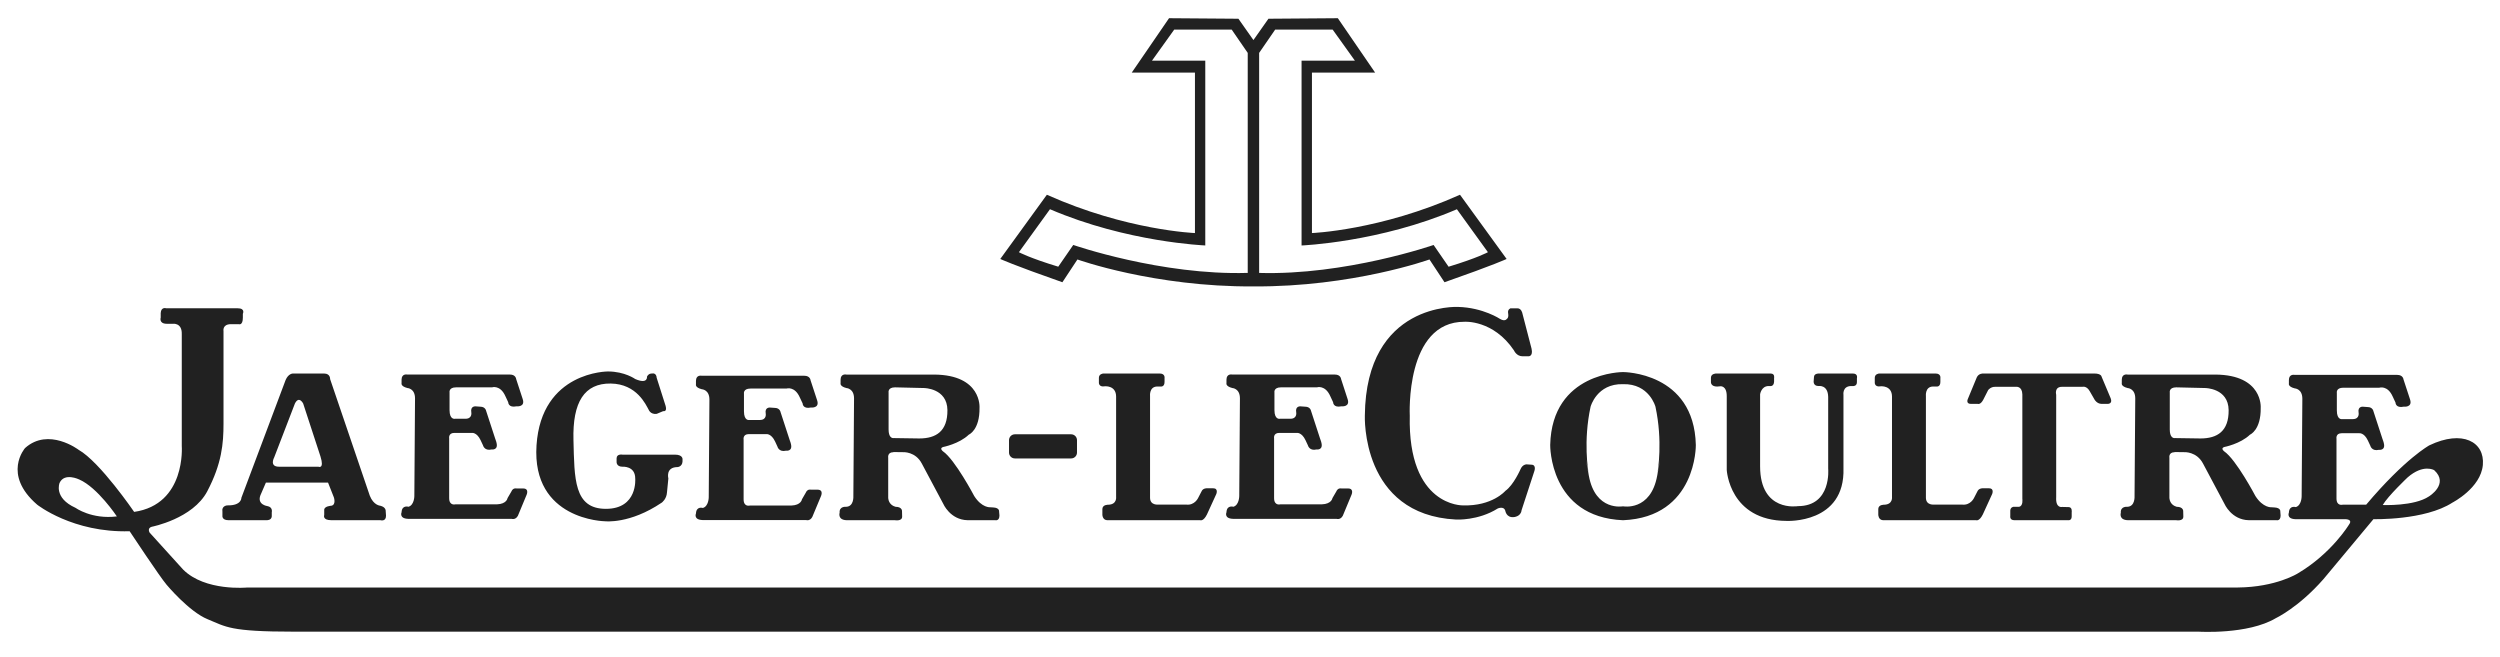
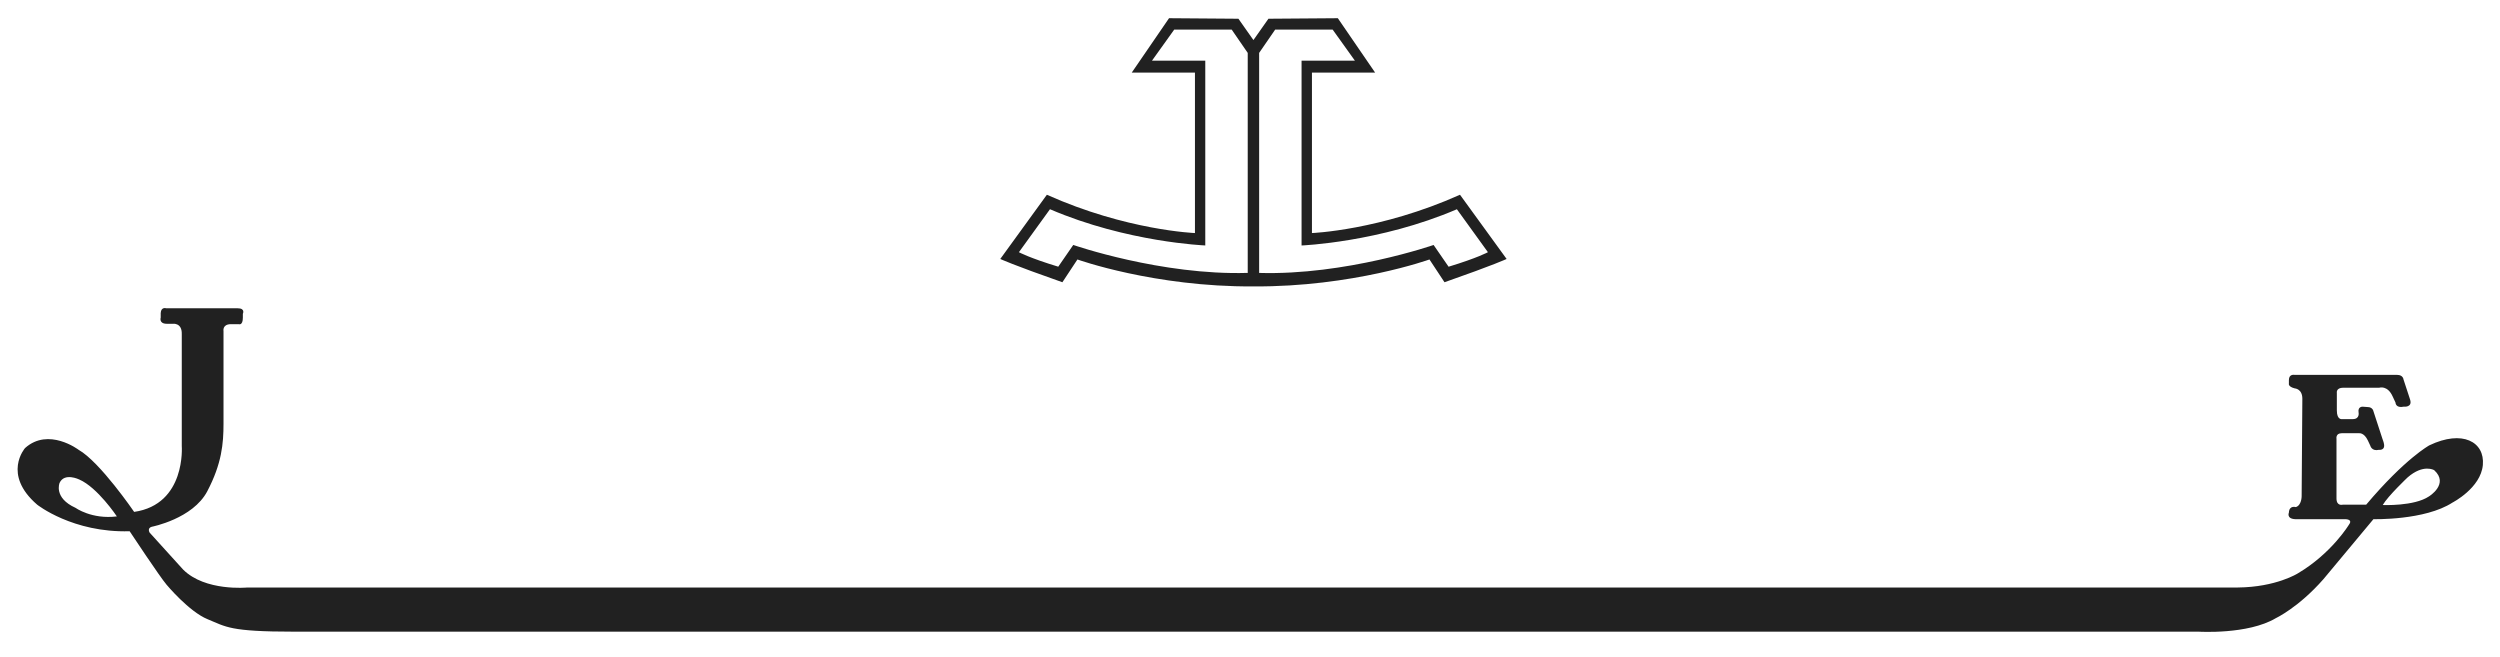
<svg xmlns="http://www.w3.org/2000/svg" width="99" height="26" viewBox="0 0 99 26" fill="none">
  <path fill-rule="evenodd" clip-rule="evenodd" d="M57.816 7.712C54.658 9.126 51.953 9.229 51.953 9.229V2.874H54.454L52.978 0.721L50.23 0.742L49.636 1.587L49.041 0.742L46.294 0.721L44.818 2.874H47.32V9.229C47.32 9.229 44.613 9.126 41.456 7.712L39.611 10.255C39.611 10.255 40.083 10.48 42.071 11.177L42.666 10.275C42.666 10.275 45.707 11.367 49.636 11.342C53.566 11.367 56.607 10.275 56.607 10.275L57.202 11.177C59.191 10.48 59.662 10.255 59.662 10.255L57.816 7.712ZM49.41 10.807C45.986 10.91 42.501 9.7 42.501 9.7L41.907 10.561C40.759 10.213 40.349 9.987 40.349 9.987L41.579 8.285C44.634 9.598 47.729 9.72 47.729 9.72V2.403H45.618L46.499 1.172H48.775L49.41 2.095V10.807ZM56.771 9.701C56.771 9.701 53.285 10.91 49.862 10.808V2.095L50.497 1.172H52.773L53.654 2.402H51.542V9.721C51.542 9.721 54.638 9.598 57.693 8.286L58.922 9.987C58.922 9.987 58.513 10.213 57.364 10.562L56.771 9.701ZM96.202 17.635C96.202 17.635 95.245 18.154 93.7 19.986H92.771C92.771 19.986 92.525 20.054 92.525 19.739V17.375C92.525 17.375 92.484 17.156 92.73 17.156H93.427C93.427 17.156 93.619 17.129 93.768 17.444L93.864 17.649C93.864 17.649 93.919 17.881 94.207 17.813C94.207 17.813 94.48 17.853 94.397 17.54C94.316 17.225 94.384 17.498 94.384 17.498L93.987 16.282C93.987 16.282 93.96 16.119 93.755 16.119L93.564 16.105C93.564 16.105 93.359 16.091 93.4 16.337C93.4 16.337 93.455 16.597 93.168 16.597H92.758C92.758 16.597 92.539 16.651 92.539 16.255V15.558C92.539 15.558 92.498 15.353 92.799 15.353H94.221C94.221 15.353 94.549 15.243 94.753 15.708L94.862 15.941C94.862 15.941 94.862 16.173 95.191 16.104C95.191 16.104 95.546 16.145 95.438 15.817L95.178 15.024C95.178 15.024 95.163 14.846 94.931 14.846H90.872C90.872 14.846 90.64 14.792 90.64 15.052V15.189C90.64 15.189 90.599 15.311 90.872 15.38C90.872 15.38 91.173 15.393 91.173 15.79L91.145 19.657C91.145 19.657 91.145 20.013 90.913 20.081C90.913 20.081 90.653 19.999 90.64 20.3C90.64 20.3 90.531 20.546 90.9 20.56H92.854C92.854 20.56 93.195 20.546 93.018 20.778C93.018 20.778 92.334 21.913 90.995 22.705C90.995 22.705 90.134 23.252 88.617 23.265H9.794C9.794 23.265 8.127 23.429 7.252 22.555L5.926 21.092C5.926 21.092 5.817 20.914 6.009 20.86C6.009 20.86 7.635 20.546 8.209 19.453C8.783 18.359 8.851 17.566 8.851 16.773V13.111C8.851 13.111 8.797 12.851 9.125 12.837H9.453C9.453 12.837 9.617 12.905 9.617 12.577V12.427C9.617 12.427 9.726 12.208 9.412 12.208H6.583C6.583 12.208 6.377 12.14 6.364 12.399V12.577C6.364 12.577 6.282 12.822 6.61 12.822H6.842C6.842 12.822 7.212 12.768 7.198 13.233V17.661C7.198 17.661 7.376 19.971 5.312 20.271C5.312 20.271 3.959 18.29 3.111 17.811C3.111 17.811 1.922 16.909 0.992 17.743C0.992 17.743 0.077 18.782 1.471 19.984C1.471 19.984 2.879 21.105 5.134 21.037C5.134 21.037 6.337 22.854 6.597 23.155C6.597 23.155 7.485 24.222 8.223 24.522C8.961 24.823 9.084 25.014 11.64 25.014H87.072C87.072 25.014 89.013 25.137 90.12 24.481C90.12 24.481 91.022 24.058 92.006 22.937L93.988 20.559C93.988 20.559 96.024 20.613 97.118 19.902C97.118 19.902 98.238 19.328 98.321 18.413C98.402 17.498 97.513 17.006 96.202 17.635ZM2.988 20.109C2.113 19.712 2.359 19.124 2.359 19.124C2.551 18.701 3.138 18.988 3.138 18.988C3.863 19.302 4.628 20.45 4.628 20.45C3.63 20.574 2.988 20.109 2.988 20.109ZM96.188 19.657C95.601 20.054 94.356 19.999 94.356 19.999C94.561 19.644 95.341 18.906 95.341 18.906C95.97 18.359 96.394 18.619 96.394 18.619C96.995 19.166 96.188 19.657 96.188 19.657Z" fill="#212121" />
-   <path fill-rule="evenodd" clip-rule="evenodd" d="M15.273 20.232C15.273 20.232 15.287 20.081 15.055 20.026C15.055 20.026 14.795 20.013 14.644 19.63L13.072 15.01C13.072 15.01 13.086 14.792 12.836 14.792H11.593C11.593 14.792 11.418 14.792 11.309 15.052L9.559 19.712C9.559 19.712 9.573 20.027 8.999 20.013C8.999 20.013 8.767 20.026 8.808 20.259V20.423C8.808 20.423 8.78 20.6 9.05 20.6H10.554C10.554 20.6 10.748 20.614 10.762 20.45V20.286C10.762 20.286 10.816 20.081 10.584 20.04C10.584 20.04 10.174 19.986 10.311 19.616L10.53 19.11H12.99L13.222 19.698C13.222 19.698 13.318 19.985 13.126 20.026C13.126 20.026 12.839 20.04 12.839 20.19V20.395C12.839 20.395 12.757 20.6 13.123 20.6H15.064C15.064 20.6 15.286 20.669 15.286 20.423L15.273 20.232ZM12.607 18.482H11.05C10.653 18.482 10.858 18.113 10.858 18.113L11.678 15.981C11.842 15.653 12.006 15.981 12.006 15.981L12.69 18.073C12.854 18.592 12.607 18.482 12.607 18.482ZM51.629 19.972H50.7C50.7 19.972 50.454 20.04 50.454 19.725V17.361C50.454 17.361 50.412 17.143 50.659 17.143H51.356C51.356 17.143 51.548 17.115 51.697 17.43L51.793 17.635C51.793 17.635 51.848 17.867 52.135 17.799C52.135 17.799 52.408 17.84 52.326 17.526C52.245 17.211 52.313 17.485 52.313 17.485L51.916 16.268C51.916 16.268 51.889 16.105 51.684 16.105L51.493 16.091C51.493 16.091 51.288 16.077 51.329 16.323C51.329 16.323 51.384 16.583 51.097 16.583H50.687C50.687 16.583 50.468 16.637 50.468 16.241V15.544C50.468 15.544 50.427 15.339 50.728 15.339H52.15C52.15 15.339 52.478 15.229 52.682 15.694L52.791 15.927C52.791 15.927 52.791 16.159 53.12 16.09C53.12 16.09 53.475 16.132 53.365 15.803L53.107 15.01C53.107 15.01 53.093 14.832 52.86 14.832H48.801C48.801 14.832 48.568 14.778 48.568 15.038V15.175C48.568 15.175 48.527 15.297 48.801 15.366C48.801 15.366 49.101 15.379 49.101 15.776L49.074 19.644C49.074 19.644 49.074 19.999 48.842 20.068C48.842 20.068 48.582 19.986 48.568 20.286C48.568 20.286 48.459 20.533 48.828 20.546H52.928C52.928 20.546 53.079 20.6 53.175 20.424L53.516 19.603C53.516 19.603 53.639 19.343 53.38 19.343H53.12C53.12 19.343 52.983 19.303 52.915 19.467L52.764 19.726C52.764 19.726 52.736 19.959 52.34 19.972L51.629 19.972ZM18.963 19.972H18.034C18.034 19.972 17.787 20.04 17.787 19.725V17.361C17.787 17.361 17.746 17.143 17.992 17.143H18.69C18.69 17.143 18.881 17.115 19.031 17.43L19.127 17.635C19.127 17.635 19.182 17.867 19.469 17.799C19.469 17.799 19.742 17.84 19.66 17.526C19.579 17.211 19.647 17.485 19.647 17.485L19.25 16.268C19.25 16.268 19.223 16.105 19.018 16.105L18.827 16.091C18.827 16.091 18.622 16.077 18.663 16.323C18.663 16.323 18.718 16.583 18.431 16.583H18.021C18.021 16.583 17.802 16.637 17.802 16.241V15.544C17.802 15.544 17.761 15.339 18.062 15.339H19.484C19.484 15.339 19.811 15.229 20.016 15.694L20.125 15.927C20.125 15.927 20.125 16.159 20.454 16.09C20.454 16.09 20.809 16.132 20.699 15.803L20.44 15.01C20.44 15.01 20.427 14.832 20.194 14.832H16.134C16.134 14.832 15.902 14.778 15.902 15.038V15.175C15.902 15.175 15.861 15.297 16.134 15.366C16.134 15.366 16.435 15.379 16.435 15.776L16.408 19.644C16.408 19.644 16.408 19.999 16.176 20.068C16.176 20.068 15.916 19.986 15.902 20.286C15.902 20.286 15.793 20.533 16.162 20.546H20.263C20.263 20.546 20.413 20.6 20.509 20.424L20.85 19.603C20.85 19.603 20.973 19.343 20.713 19.343H20.454C20.454 19.343 20.317 19.303 20.249 19.467L20.098 19.726C20.098 19.726 20.071 19.959 19.675 19.972L18.963 19.972ZM30.622 20.02H29.693C29.693 20.02 29.447 20.088 29.447 19.773V17.409C29.447 17.409 29.405 17.191 29.652 17.191H30.349C30.349 17.191 30.54 17.163 30.691 17.478L30.786 17.683C30.786 17.683 30.841 17.915 31.128 17.847C31.128 17.847 31.401 17.888 31.319 17.574C31.237 17.259 31.306 17.532 31.306 17.532L30.909 16.316C30.909 16.316 30.882 16.152 30.677 16.152L30.485 16.139C30.485 16.139 30.28 16.125 30.322 16.371C30.322 16.371 30.376 16.631 30.089 16.631H29.679C29.679 16.631 29.461 16.685 29.461 16.289V15.592C29.461 15.592 29.419 15.387 29.721 15.387H31.142C31.142 15.387 31.47 15.277 31.674 15.742L31.784 15.975C31.784 15.975 31.784 16.207 32.112 16.138C32.112 16.138 32.467 16.179 32.358 15.851L32.098 15.058C32.098 15.058 32.084 14.88 31.852 14.88H27.793C27.793 14.88 27.56 14.826 27.56 15.085V15.223C27.56 15.223 27.519 15.345 27.793 15.414C27.793 15.414 28.093 15.427 28.093 15.824L28.066 19.692C28.066 19.692 28.066 20.047 27.834 20.115C27.834 20.115 27.574 20.033 27.56 20.334C27.56 20.334 27.451 20.58 27.82 20.594H31.921C31.921 20.594 32.071 20.648 32.167 20.471L32.509 19.651C32.509 19.651 32.632 19.391 32.372 19.391H32.112C32.112 19.391 31.976 19.35 31.907 19.514L31.757 19.773C31.757 19.773 31.73 20.006 31.333 20.02H30.622ZM24.075 14.71C24.075 14.71 21.439 14.699 21.246 17.634C21.051 20.6 23.952 20.642 23.952 20.642C23.952 20.642 24.936 20.764 26.207 19.903C26.207 19.903 26.399 19.767 26.413 19.494L26.467 18.947C26.467 18.947 26.344 18.496 26.836 18.496C26.836 18.496 27.014 18.482 27.028 18.277V18.181C27.028 18.181 27.041 18.004 26.727 18.004H24.65C24.65 18.004 24.417 17.962 24.417 18.154V18.291C24.417 18.291 24.404 18.482 24.65 18.482C24.65 18.482 25.155 18.441 25.155 18.947C25.155 18.947 25.264 20.15 23.993 20.15C22.722 20.15 22.749 18.961 22.709 17.43C22.668 15.913 23.146 15.175 24.185 15.188C25.224 15.202 25.579 16.036 25.688 16.227C25.688 16.227 25.757 16.418 26.003 16.39L26.263 16.281C26.263 16.281 26.427 16.322 26.359 16.076L26.003 14.956C26.003 14.956 26 14.75 25.809 14.792C25.809 14.792 25.689 14.778 25.621 14.914C25.621 14.914 25.665 15.229 25.156 15.01C25.155 15.011 24.744 14.71 24.075 14.71ZM39.564 20.259C39.564 20.259 39.592 20.109 39.332 20.095L39.215 20.088C39.215 20.088 38.883 20.119 38.58 19.644C38.58 19.644 37.818 18.198 37.34 17.871C37.34 17.871 37.189 17.758 37.34 17.703C37.34 17.703 37.982 17.581 38.365 17.212C38.365 17.212 38.802 17.034 38.789 16.145C38.789 16.145 38.885 14.847 36.995 14.833H33.523L33.523 14.834L33.519 14.833C33.519 14.833 33.287 14.779 33.287 15.039V15.175C33.287 15.175 33.246 15.298 33.519 15.367C33.519 15.367 33.82 15.38 33.82 15.776L33.793 19.645C33.793 19.645 33.824 20.059 33.506 20.069C33.506 20.069 33.229 20.038 33.249 20.305C33.249 20.305 33.157 20.587 33.526 20.6H35.438C35.438 20.6 35.72 20.652 35.725 20.462L35.72 20.244C35.72 20.244 35.733 20.07 35.463 20.069C35.376 20.045 35.195 19.966 35.173 19.725V18.127C35.173 18.127 35.132 17.908 35.378 17.908L35.378 17.901L35.766 17.906C35.766 17.906 36.253 17.875 36.505 18.359L37.35 19.945C37.35 19.945 37.623 20.587 38.32 20.6H39.414C39.414 20.6 39.578 20.642 39.578 20.41L39.564 20.259ZM36.402 17.363L35.406 17.348H35.404L35.377 17.348V17.35C35.317 17.349 35.188 17.312 35.188 17.006V15.544C35.188 15.544 35.147 15.341 35.442 15.339L36.588 15.366C36.588 15.366 37.509 15.369 37.518 16.241C37.525 17.075 37.072 17.363 36.402 17.363ZM90.3 20.259C90.3 20.259 90.328 20.109 90.068 20.095L89.951 20.088C89.951 20.088 89.618 20.119 89.315 19.644C89.315 19.644 88.554 18.198 88.075 17.871C88.075 17.871 87.925 17.758 88.075 17.703C88.075 17.703 88.718 17.581 89.1 17.212C89.1 17.212 89.538 17.034 89.524 16.145C89.524 16.145 89.62 14.847 87.73 14.833H84.258H84.255C84.255 14.833 84.023 14.779 84.023 15.039V15.175C84.023 15.175 83.981 15.298 84.255 15.367C84.255 15.367 84.556 15.38 84.556 15.776L84.528 19.645C84.528 19.645 84.559 20.059 84.241 20.069C84.241 20.069 83.965 20.038 83.985 20.305C83.985 20.305 83.892 20.587 84.261 20.6H86.173C86.173 20.6 86.455 20.652 86.46 20.462L86.455 20.244C86.455 20.244 86.468 20.07 86.198 20.069C86.111 20.045 85.93 19.966 85.908 19.725V18.127C85.908 18.127 85.867 17.908 86.114 17.908V17.901L86.501 17.906C86.501 17.906 86.988 17.875 87.241 18.359L88.085 19.945C88.085 19.945 88.359 20.587 89.055 20.6H90.149C90.149 20.6 90.312 20.642 90.312 20.41L90.3 20.259ZM87.138 17.363L86.141 17.348L86.143 17.348L86.141 17.348L86.113 17.348V17.35C86.053 17.349 85.923 17.312 85.923 17.006V15.544C85.923 15.544 85.883 15.341 86.178 15.339L87.324 15.366C87.324 15.366 88.245 15.369 88.254 16.241C88.262 17.075 87.808 17.363 87.138 17.363ZM42.417 18.154C42.545 18.154 42.649 18.05 42.649 17.922V17.43C42.649 17.369 42.625 17.31 42.581 17.266C42.538 17.223 42.478 17.198 42.417 17.198H40.189C40.127 17.198 40.068 17.223 40.025 17.266C39.981 17.31 39.957 17.369 39.957 17.43V17.922C39.957 18.05 40.061 18.154 40.189 18.154H42.417ZM43.685 14.792C43.685 14.792 43.516 14.806 43.516 14.96V15.133C43.516 15.133 43.49 15.344 43.757 15.297C43.757 15.297 44.198 15.257 44.198 15.707V19.68C44.198 19.68 44.239 19.976 43.89 19.987C43.89 19.987 43.665 19.976 43.654 20.151V20.381C43.654 20.381 43.654 20.587 43.839 20.6H47.53C47.53 20.6 47.653 20.658 47.796 20.371L48.166 19.562C48.166 19.562 48.258 19.336 48.042 19.336H47.776C47.776 19.336 47.632 19.336 47.581 19.459L47.448 19.715C47.448 19.715 47.31 20.027 46.967 19.981H45.869C45.869 19.981 45.546 20.022 45.542 19.715V15.686C45.542 15.686 45.501 15.317 45.818 15.306H45.972C45.972 15.306 46.121 15.327 46.116 15.112V14.969C46.116 14.969 46.146 14.791 45.921 14.791H43.685V14.792ZM74.41 14.792C74.41 14.792 74.241 14.806 74.241 14.96V15.133C74.241 15.133 74.215 15.344 74.481 15.297C74.481 15.297 74.923 15.257 74.923 15.707V19.68C74.923 19.68 74.963 19.976 74.615 19.987C74.615 19.987 74.389 19.976 74.38 20.151V20.381C74.38 20.381 74.38 20.587 74.564 20.6H78.254C78.254 20.6 78.377 20.658 78.52 20.371L78.89 19.562C78.89 19.562 78.982 19.336 78.767 19.336H78.5C78.5 19.336 78.358 19.336 78.305 19.459L78.173 19.715C78.173 19.715 78.034 20.027 77.691 19.981H76.593C76.593 19.981 76.271 20.022 76.266 19.715V15.686C76.266 15.686 76.224 15.317 76.542 15.306H76.696C76.696 15.306 76.844 15.327 76.839 15.112V14.969C76.839 14.969 76.87 14.791 76.645 14.791H74.41V14.792ZM57.738 12.154C57.738 12.154 54.089 11.963 54.048 16.459C54.048 16.459 53.885 20.382 57.657 20.574C57.657 20.574 58.531 20.628 59.311 20.136C59.311 20.136 59.557 20.027 59.611 20.232C59.611 20.232 59.652 20.505 59.94 20.478C59.94 20.478 60.226 20.465 60.254 20.205L60.759 18.66C60.759 18.66 60.855 18.401 60.637 18.401L60.446 18.388C60.446 18.388 60.295 18.388 60.213 18.579C60.213 18.579 59.941 19.207 59.612 19.439C59.612 19.439 59.096 20.049 57.931 20.014C57.931 20.014 55.744 20.068 55.827 16.46C55.827 16.46 55.635 12.729 57.999 12.742C57.999 12.742 59.133 12.66 59.954 13.877C59.954 13.877 60.05 14.109 60.295 14.109H60.527C60.527 14.109 60.718 14.122 60.65 13.809L60.281 12.387C60.281 12.387 60.241 12.209 60.09 12.209H59.817C59.817 12.209 59.694 12.25 59.721 12.4C59.721 12.4 59.762 12.578 59.666 12.633C59.666 12.633 59.598 12.742 59.407 12.633C59.406 12.633 58.736 12.181 57.738 12.154ZM67.155 17.621C67.087 14.724 64.272 14.734 64.272 14.734C64.272 14.734 61.456 14.724 61.388 17.621C61.388 17.621 61.347 20.478 64.272 20.601C67.196 20.478 67.155 17.621 67.155 17.621ZM65.625 18.838C65.365 20.26 64.271 20.05 64.271 20.05C64.271 20.05 63.178 20.259 62.918 18.838C62.675 17.509 62.887 18.629 62.915 18.78C62.888 18.631 62.693 17.469 62.987 16.105C62.987 16.105 63.233 15.185 64.271 15.213C65.311 15.185 65.556 16.105 65.556 16.105C65.849 17.469 65.655 18.631 65.628 18.78C65.656 18.629 65.867 17.509 65.625 18.838ZM67.948 14.792C67.948 14.792 67.753 14.796 67.753 14.96V15.133C67.753 15.133 67.743 15.308 67.999 15.308L68.122 15.297C68.122 15.297 68.379 15.257 68.379 15.687V18.609C68.379 18.609 68.481 20.618 70.746 20.628C70.746 20.628 73.074 20.751 73.001 18.537V15.635C73.001 15.635 72.95 15.297 73.299 15.287H73.401C73.401 15.287 73.534 15.287 73.534 15.133V14.98C73.534 14.98 73.586 14.795 73.381 14.792H72.018C72.018 14.792 71.833 14.784 71.833 14.938L71.823 15.072C71.823 15.072 71.781 15.287 72.017 15.287C72.017 15.287 72.386 15.226 72.396 15.717V18.557C72.396 18.557 72.54 20.043 71.197 20.043C71.197 20.043 69.7 20.299 69.7 18.465V15.615C69.7 15.615 69.742 15.297 70.028 15.287H70.111C70.111 15.287 70.243 15.307 70.254 15.113V14.97C70.254 14.97 70.295 14.795 70.121 14.792L67.948 14.792ZM78.519 14.792C78.519 14.792 78.356 14.785 78.281 14.943L77.925 15.803C77.925 15.803 77.837 15.994 78.049 15.994H78.322C78.322 15.994 78.424 16.036 78.533 15.837L78.731 15.448C78.731 15.448 78.827 15.311 79.016 15.318H79.837C79.837 15.318 80.077 15.284 80.085 15.619V19.753C80.085 19.753 80.126 20.04 79.955 20.068H79.736C79.736 20.068 79.613 20.081 79.607 20.218V20.437C79.607 20.437 79.577 20.6 79.769 20.6H81.894C81.894 20.6 82.039 20.628 82.039 20.45V20.286C82.039 20.286 82.073 20.081 81.916 20.081L81.663 20.075C81.663 20.075 81.397 20.143 81.425 19.685V15.632C81.425 15.632 81.34 15.318 81.655 15.318H82.468C82.468 15.318 82.627 15.27 82.751 15.488L82.948 15.83C82.948 15.83 83.037 15.987 83.215 15.993H83.474C83.474 15.993 83.666 15.993 83.584 15.775L83.222 14.914C83.222 14.914 83.209 14.791 82.933 14.791H78.519V14.792Z" fill="#212121" />
</svg>